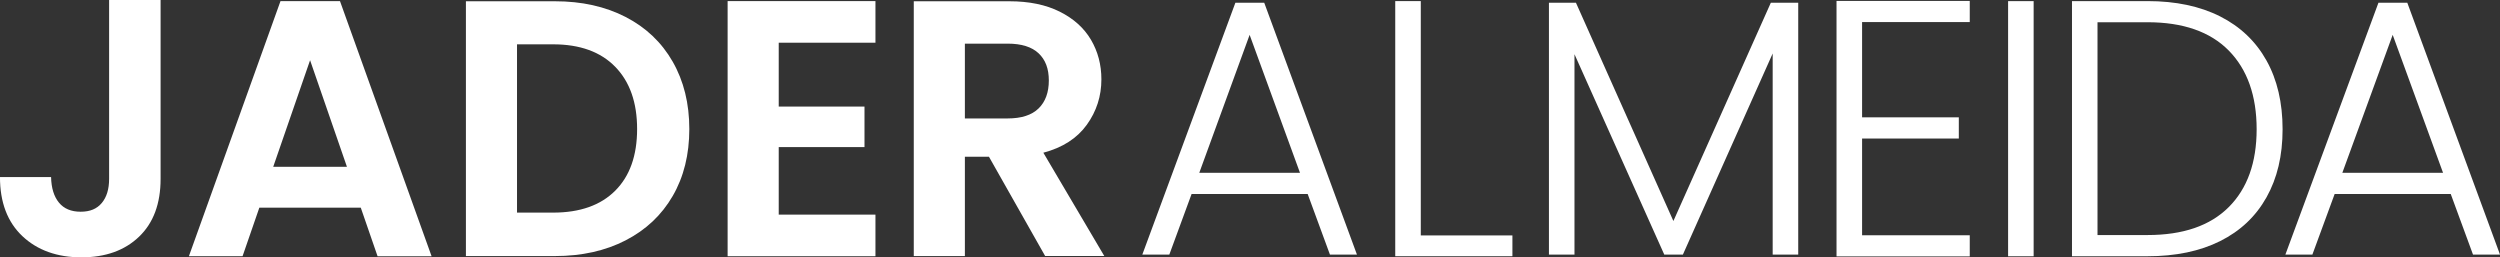
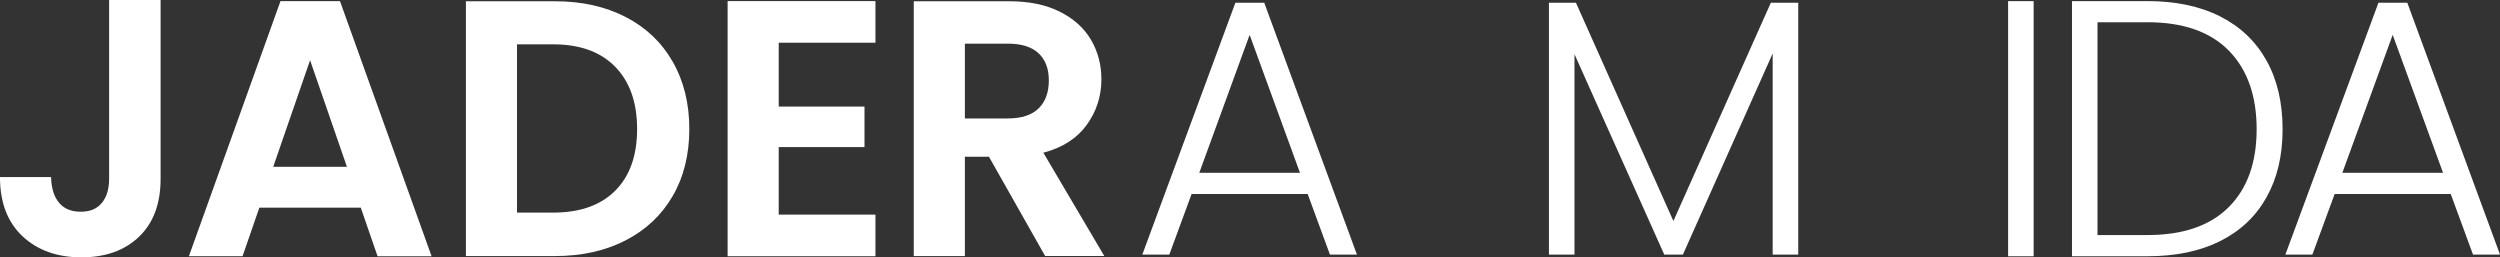
<svg xmlns="http://www.w3.org/2000/svg" viewBox="0 0 1181.39 121.6" data-name="Camada 2" id="Camada_2">
  <rect x="0" y="0" width="1181.39" height="121.6" fill="#333333" stroke="none" />
  <defs>
    <style>
      .cls-1 {
        fill: #fff;
      }
    </style>
  </defs>
  <g data-name="Camada 1" id="Camada_1-2">
    <g>
      <path d="M75.89,0v84.52c0,11.73-3.39,20.84-10.18,27.34-6.79,6.5-15.87,9.75-27.25,9.75s-20.78-3.33-27.86-10c-7.07-6.67-10.61-15.98-10.61-27.94h24.15c.11,5.17,1.35,9.2,3.71,12.07,2.36,2.88,5.78,4.31,10.26,4.31s7.7-1.38,10-4.14c2.3-2.76,3.45-6.55,3.45-11.38V0h24.32Z" class="cls-1" />
      <path d="M170.5,98.14h-47.95l-7.93,22.94h-25.36L132.55.52h28.11l43.29,120.57h-25.53l-7.93-22.94ZM163.95,78.83l-17.42-50.37-17.42,50.37h34.84Z" class="cls-1" />
      <path d="M295.64,8.02c9.6,4.95,17.02,11.99,22.25,21.13,5.23,9.14,7.85,19.75,7.85,31.82s-2.62,22.63-7.85,31.65c-5.23,9.03-12.65,16.01-22.25,20.96-9.6,4.95-20.73,7.42-33.38,7.42h-42.09V.6h42.09c12.65,0,23.77,2.47,33.38,7.42ZM290.72,90.12c6.9-6.9,10.35-16.61,10.35-29.15s-3.45-22.34-10.35-29.41c-6.9-7.07-16.67-10.61-29.32-10.61h-17.08v79.52h17.08c12.65,0,22.42-3.45,29.32-10.35Z" class="cls-1" />
      <path d="M367.99,20.18v30.18h40.53v19.15h-40.53v31.91h45.71v19.66h-69.86V.52h69.86v19.66h-45.71Z" class="cls-1" />
      <path d="M493.9,121l-26.56-46.92h-11.38v46.92h-24.15V.6h45.19c9.31,0,17.25,1.64,23.8,4.92,6.55,3.28,11.47,7.71,14.75,13.28,3.28,5.58,4.92,11.81,4.92,18.71,0,7.93-2.3,15.09-6.9,21.47-4.6,6.38-11.44,10.78-20.53,13.19l28.8,48.81h-27.94ZM455.96,55.97h20.18c6.55,0,11.44-1.58,14.66-4.74,3.22-3.16,4.83-7.56,4.83-13.19s-1.61-9.8-4.83-12.85c-3.22-3.04-8.11-4.57-14.66-4.57h-20.18v35.36Z" class="cls-1" />
      <path d="M617.94,91.68h-54.85l-10.52,28.63h-12.76L583.79,1.29h13.63l43.81,119.01h-12.76l-10.52-28.63ZM614.32,81.67l-23.8-65.2-23.8,65.2h47.61Z" class="cls-1" />
-       <path d="M671.41,111.25h43.29v9.83h-55.37V.52h12.07v110.73Z" class="cls-1" />
      <path d="M849.76,1.29v119.01h-12.07V25.27l-42.43,95.04h-8.8l-42.43-94.69v94.69h-12.07V1.29h12.76l46.05,103.15L836.82,1.29h12.94Z" class="cls-1" />
-       <path d="M879.94,10.44v45.02h45.71v10h-45.71v45.71h50.88v10h-62.96V.43h62.96v10h-50.88Z" class="cls-1" />
      <path d="M961.01.52v120.57h-12.07V.52h12.07Z" class="cls-1" />
      <path d="M1049.15,7.76c9.54,4.83,16.84,11.79,21.91,20.87,5.06,9.08,7.59,19.89,7.59,32.43s-2.53,23.14-7.59,32.17c-5.06,9.03-12.36,15.93-21.91,20.7-9.55,4.77-20.99,7.16-34.32,7.16h-35.7V.52h35.7c13.34,0,24.78,2.42,34.32,7.24ZM1053.2,97.88c8.8-8.8,13.19-21.07,13.19-36.83s-4.4-28.26-13.19-37.17c-8.8-8.91-21.59-13.37-38.38-13.37h-23.63v100.56h23.63c16.79,0,29.58-4.4,38.38-13.2Z" class="cls-1" />
      <path d="M1158.1,91.68h-54.85l-10.52,28.63h-12.76L1123.95,1.29h13.63l43.81,119.01h-12.76l-10.52-28.63ZM1154.48,81.67l-23.8-65.2-23.8,65.2h47.61Z" class="cls-1" />
    </g>
  </g>
</svg>